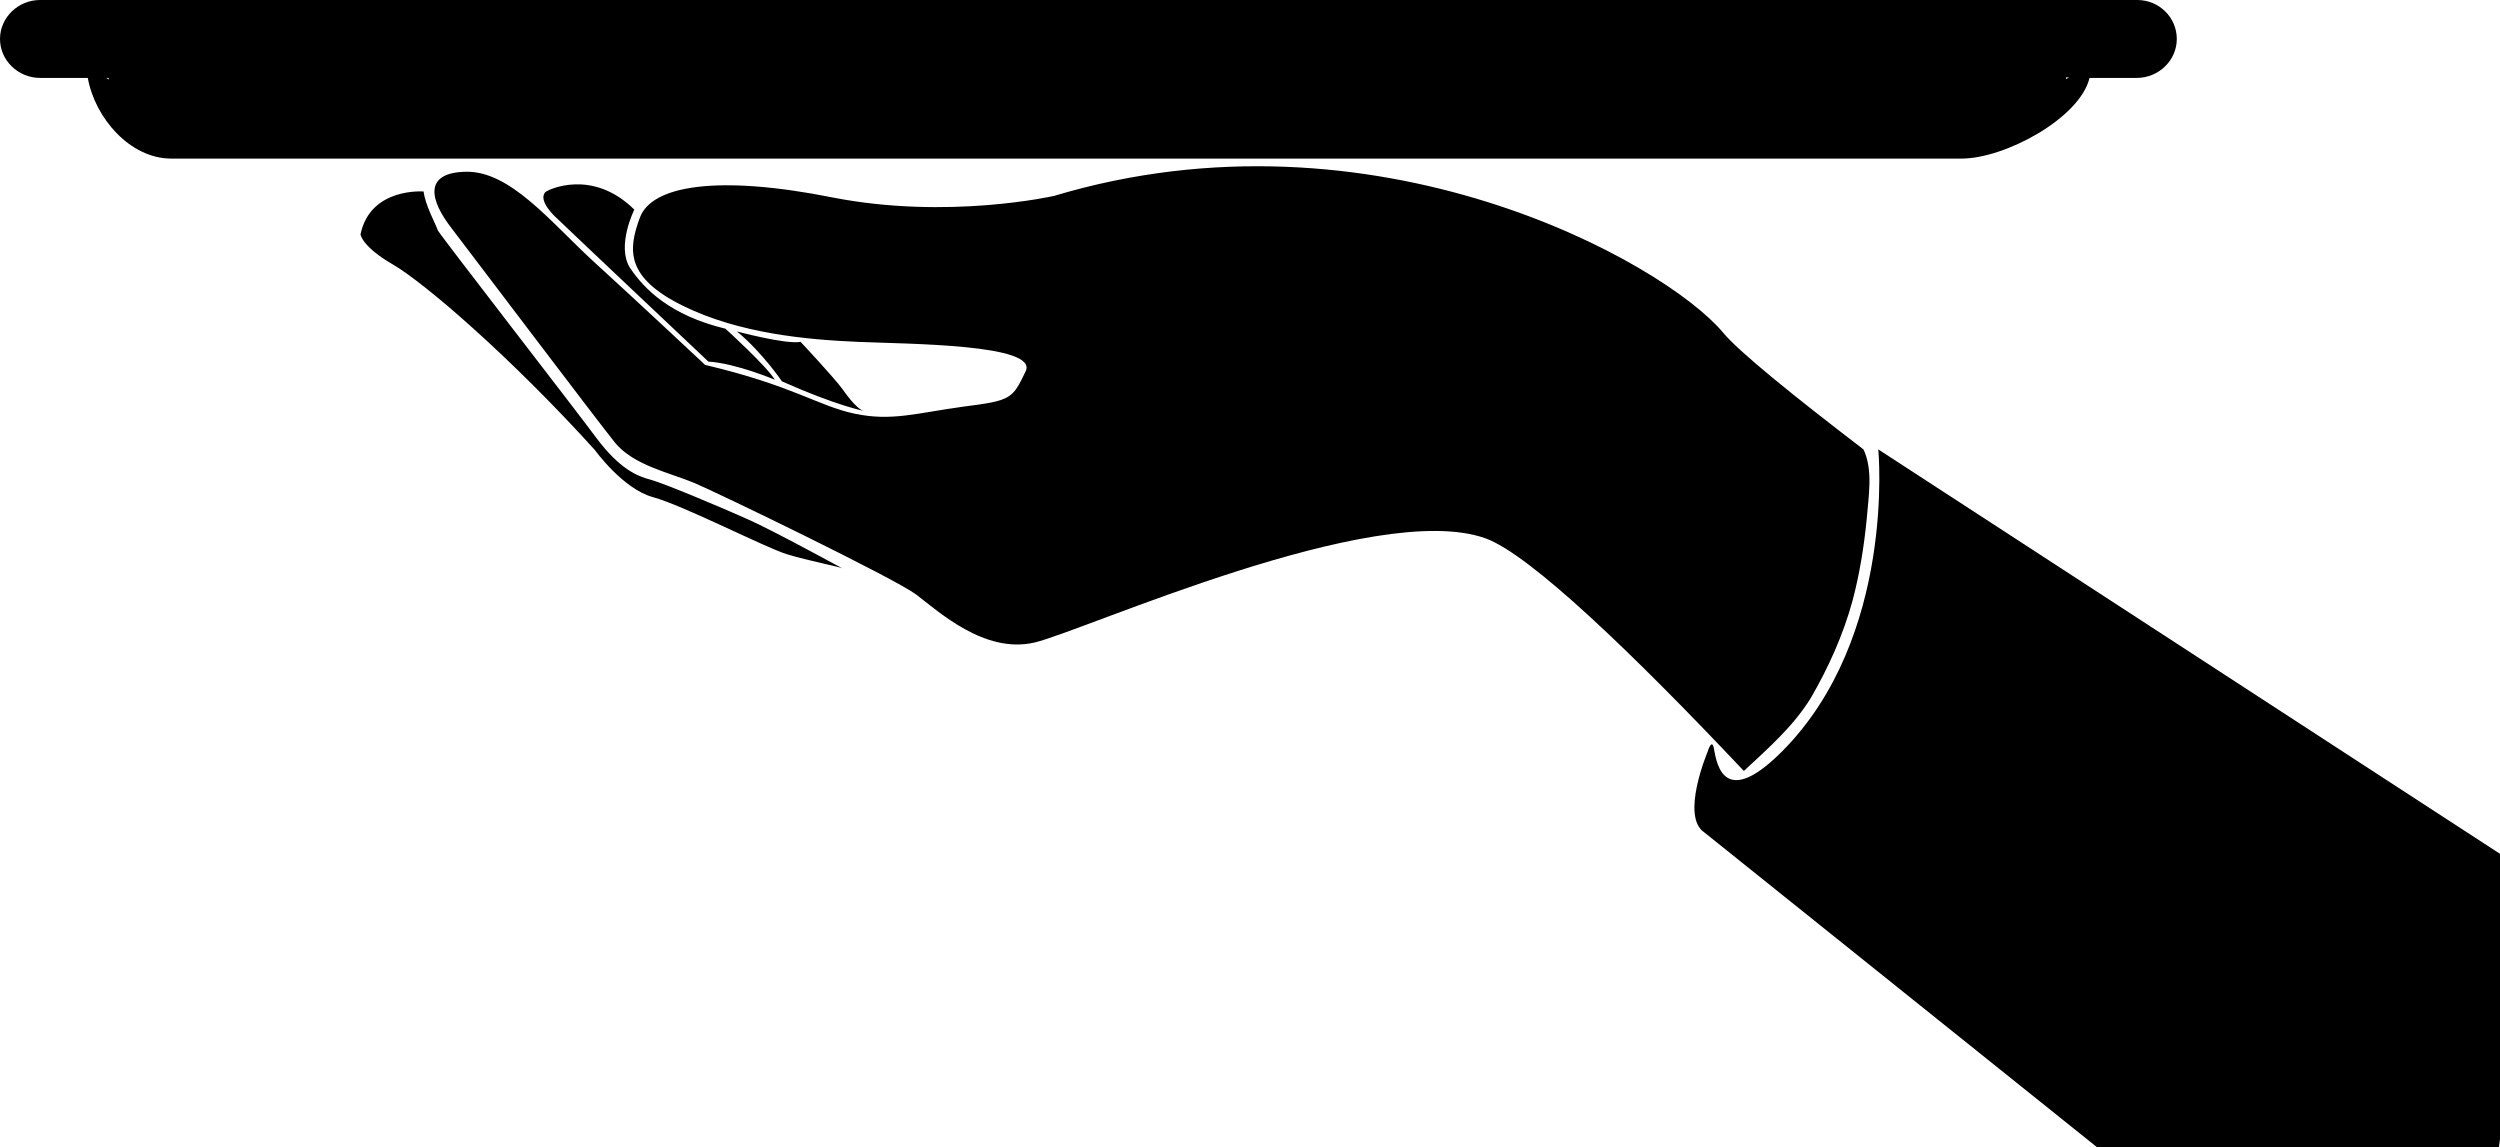
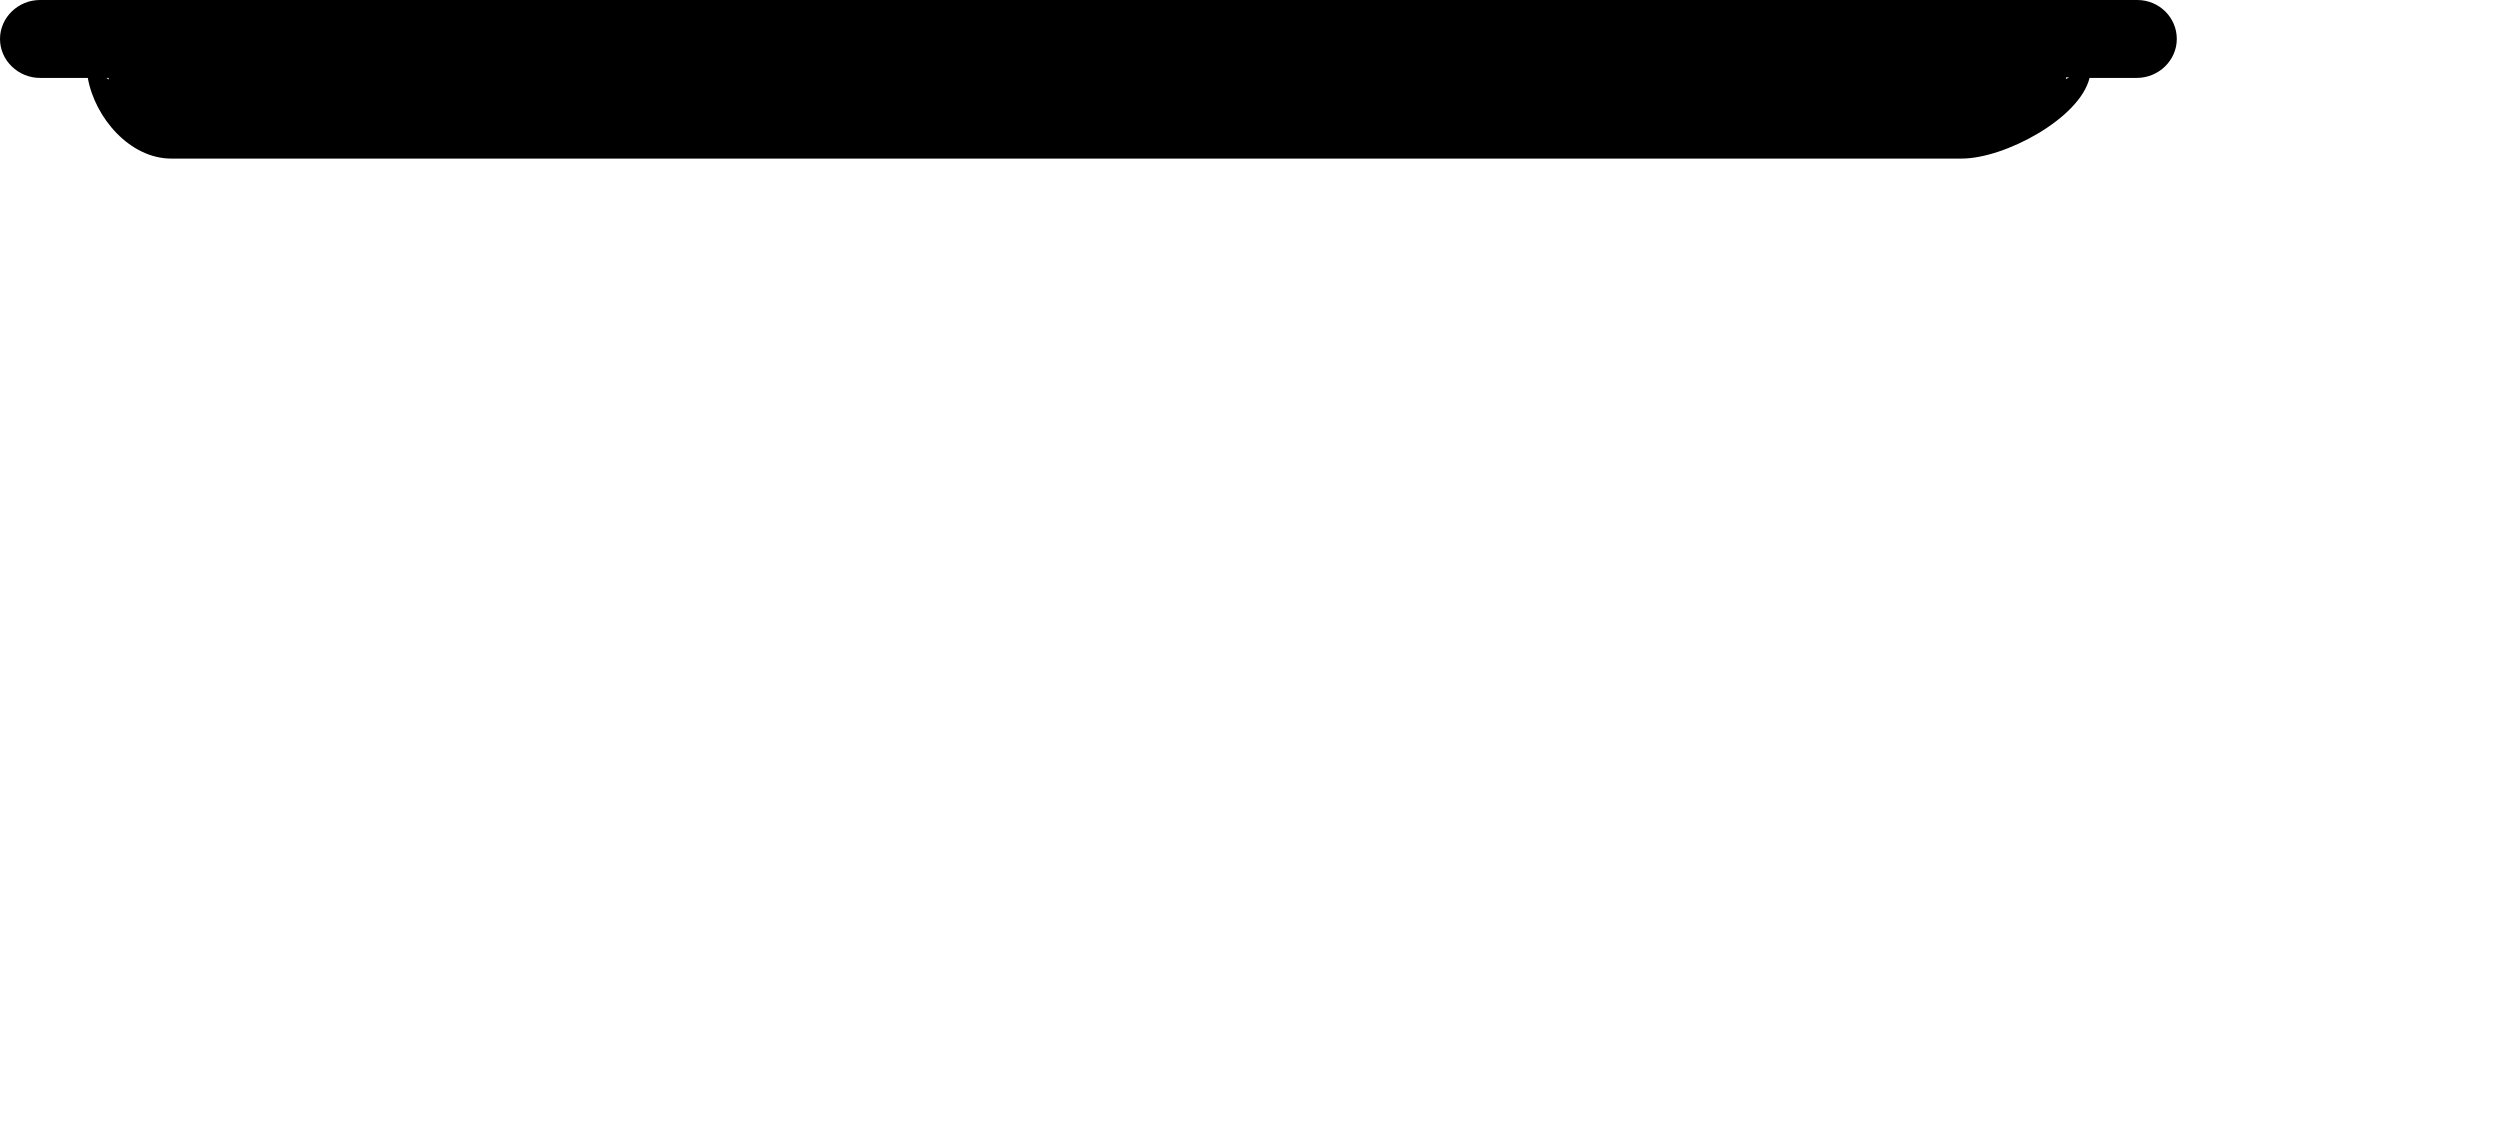
<svg xmlns="http://www.w3.org/2000/svg" height="209.1" preserveAspectRatio="xMidYMid meet" version="1.0" viewBox="0.0 0.0 455.6 209.1" width="455.6" zoomAndPan="magnify">
  <g id="change1_1">
-     <path d="M317.8,140.5c-20.1-21.3-39-39.5-47.1-42.4c-20.2-7.2-73.2,16.9-82.2,19c-9.1,2.1-17.5-5.7-21.6-8.8 c-4.1-3-35.9-18.4-40.4-20.3c-4.6-1.9-11-3.2-14.4-7.3c-3.3-4.1-25.9-34-29.8-39.1C78.4,36.6,77,31.4,85,31.3 c8-0.1,15.3,9.1,23,16.2c7.8,7.1,20.5,19,20.5,19c16.1,3.8,20.6,7.5,27.3,8.9c6.7,1.4,11.1-0.1,19.8-1.3c8.7-1.1,8.9-1.4,11.3-6.4 c2.5-5-21.4-5-30.6-5.4c-9.2-0.4-21.6-1.5-31.9-6.6c-10.3-5.1-10-10.1-7.8-16c2.1-5.9,14.2-7.9,35.2-3.7c21,4.1,40.3-0.3,40.3-0.3 c58.3-17.5,111.1,12,121.9,24.9c2.9,3.5,12.8,11.5,25.6,21.3c1.8,3.8,0.9,8.6,0.6,12.6c-0.5,5.1-1.3,10.1-2.6,15 c-1.7,6.2-4.4,12.2-7.6,17.7C326.8,132.4,322.2,136.4,317.8,140.5z M77.2,34.9c0,0-9.7-0.8-11.5,7.8c0,0,0.2,2.2,5.9,5.5 C77.3,51.5,93,65,108.4,82c0,0,5.1,7.1,10.6,8.6c5.5,1.5,20.5,9.2,24.4,10.4c3.9,1.2,9.7,2.3,10.2,2.6c0.6,0.4-12.4-6.8-17.4-9 c-4.9-2.2-15.4-6.6-17.7-7.2c-2.3-0.6-5.6-1.9-9.9-7.7c-4.3-5.8-28.2-36.6-28.8-37.7C79.3,40.6,77.5,37.4,77.2,34.9z M129.1,65.9 c5,0.3,12.1,3.3,12.1,3.3c-1.5-2.5-9-9.3-9-9.3c-10-2.4-14.8-7.2-17.4-11.1c-2.5-4,0.8-10.6,0.8-10.6c-7.7-7.6-15.8-3.6-16.2-3.2 c-1.5,1.6,2,4.7,2,4.7C104.3,42.5,129.1,65.9,129.1,65.9z M134.3,60.4c4.7,3.9,8.2,9.1,8.2,9.1c10.1,4.5,15,5.4,15,5.4 c-1.4-0.2-3.9-3.9-3.9-3.9c-1.6-2.2-7.7-8.7-7.7-8.7C143.2,62.8,134.3,60.4,134.3,60.4z" />
-   </g>
+     </g>
  <g id="change1_2">
    <path d="M389.5,0h-28.2H35H7.3C3.3,0,0,3.2,0,7.1s3.3,7.1,7.3,7.1H16c1.3,7.3,7.7,14.7,15.2,14.7h326.3c7.8,0,21.5-7.3,23.3-14.7 h8.6c4,0,7.3-3.2,7.3-7.1S393.5,0,389.5,0z M19.4,14.2h0.4c0,0.1,0,0.2,0,0.3L19.4,14.2z M376.5,14.4c0-0.1,0-0.2,0-0.3h0.6 L376.5,14.4z" />
  </g>
  <g id="change1_3">
-     <path d="M311.2,137c0,0,0.7-2.4,1.1-0.8c0.4,1.6,1.1,12.1,12.4,0.8c20.9-20.9,17.6-55.1,17.6-55.1l113.3,73.7v52l-0.2,1.5h-73.2 l-71.6-57.4C306.2,148.8,311.2,137,311.2,137z" />
-   </g>
+     </g>
</svg>